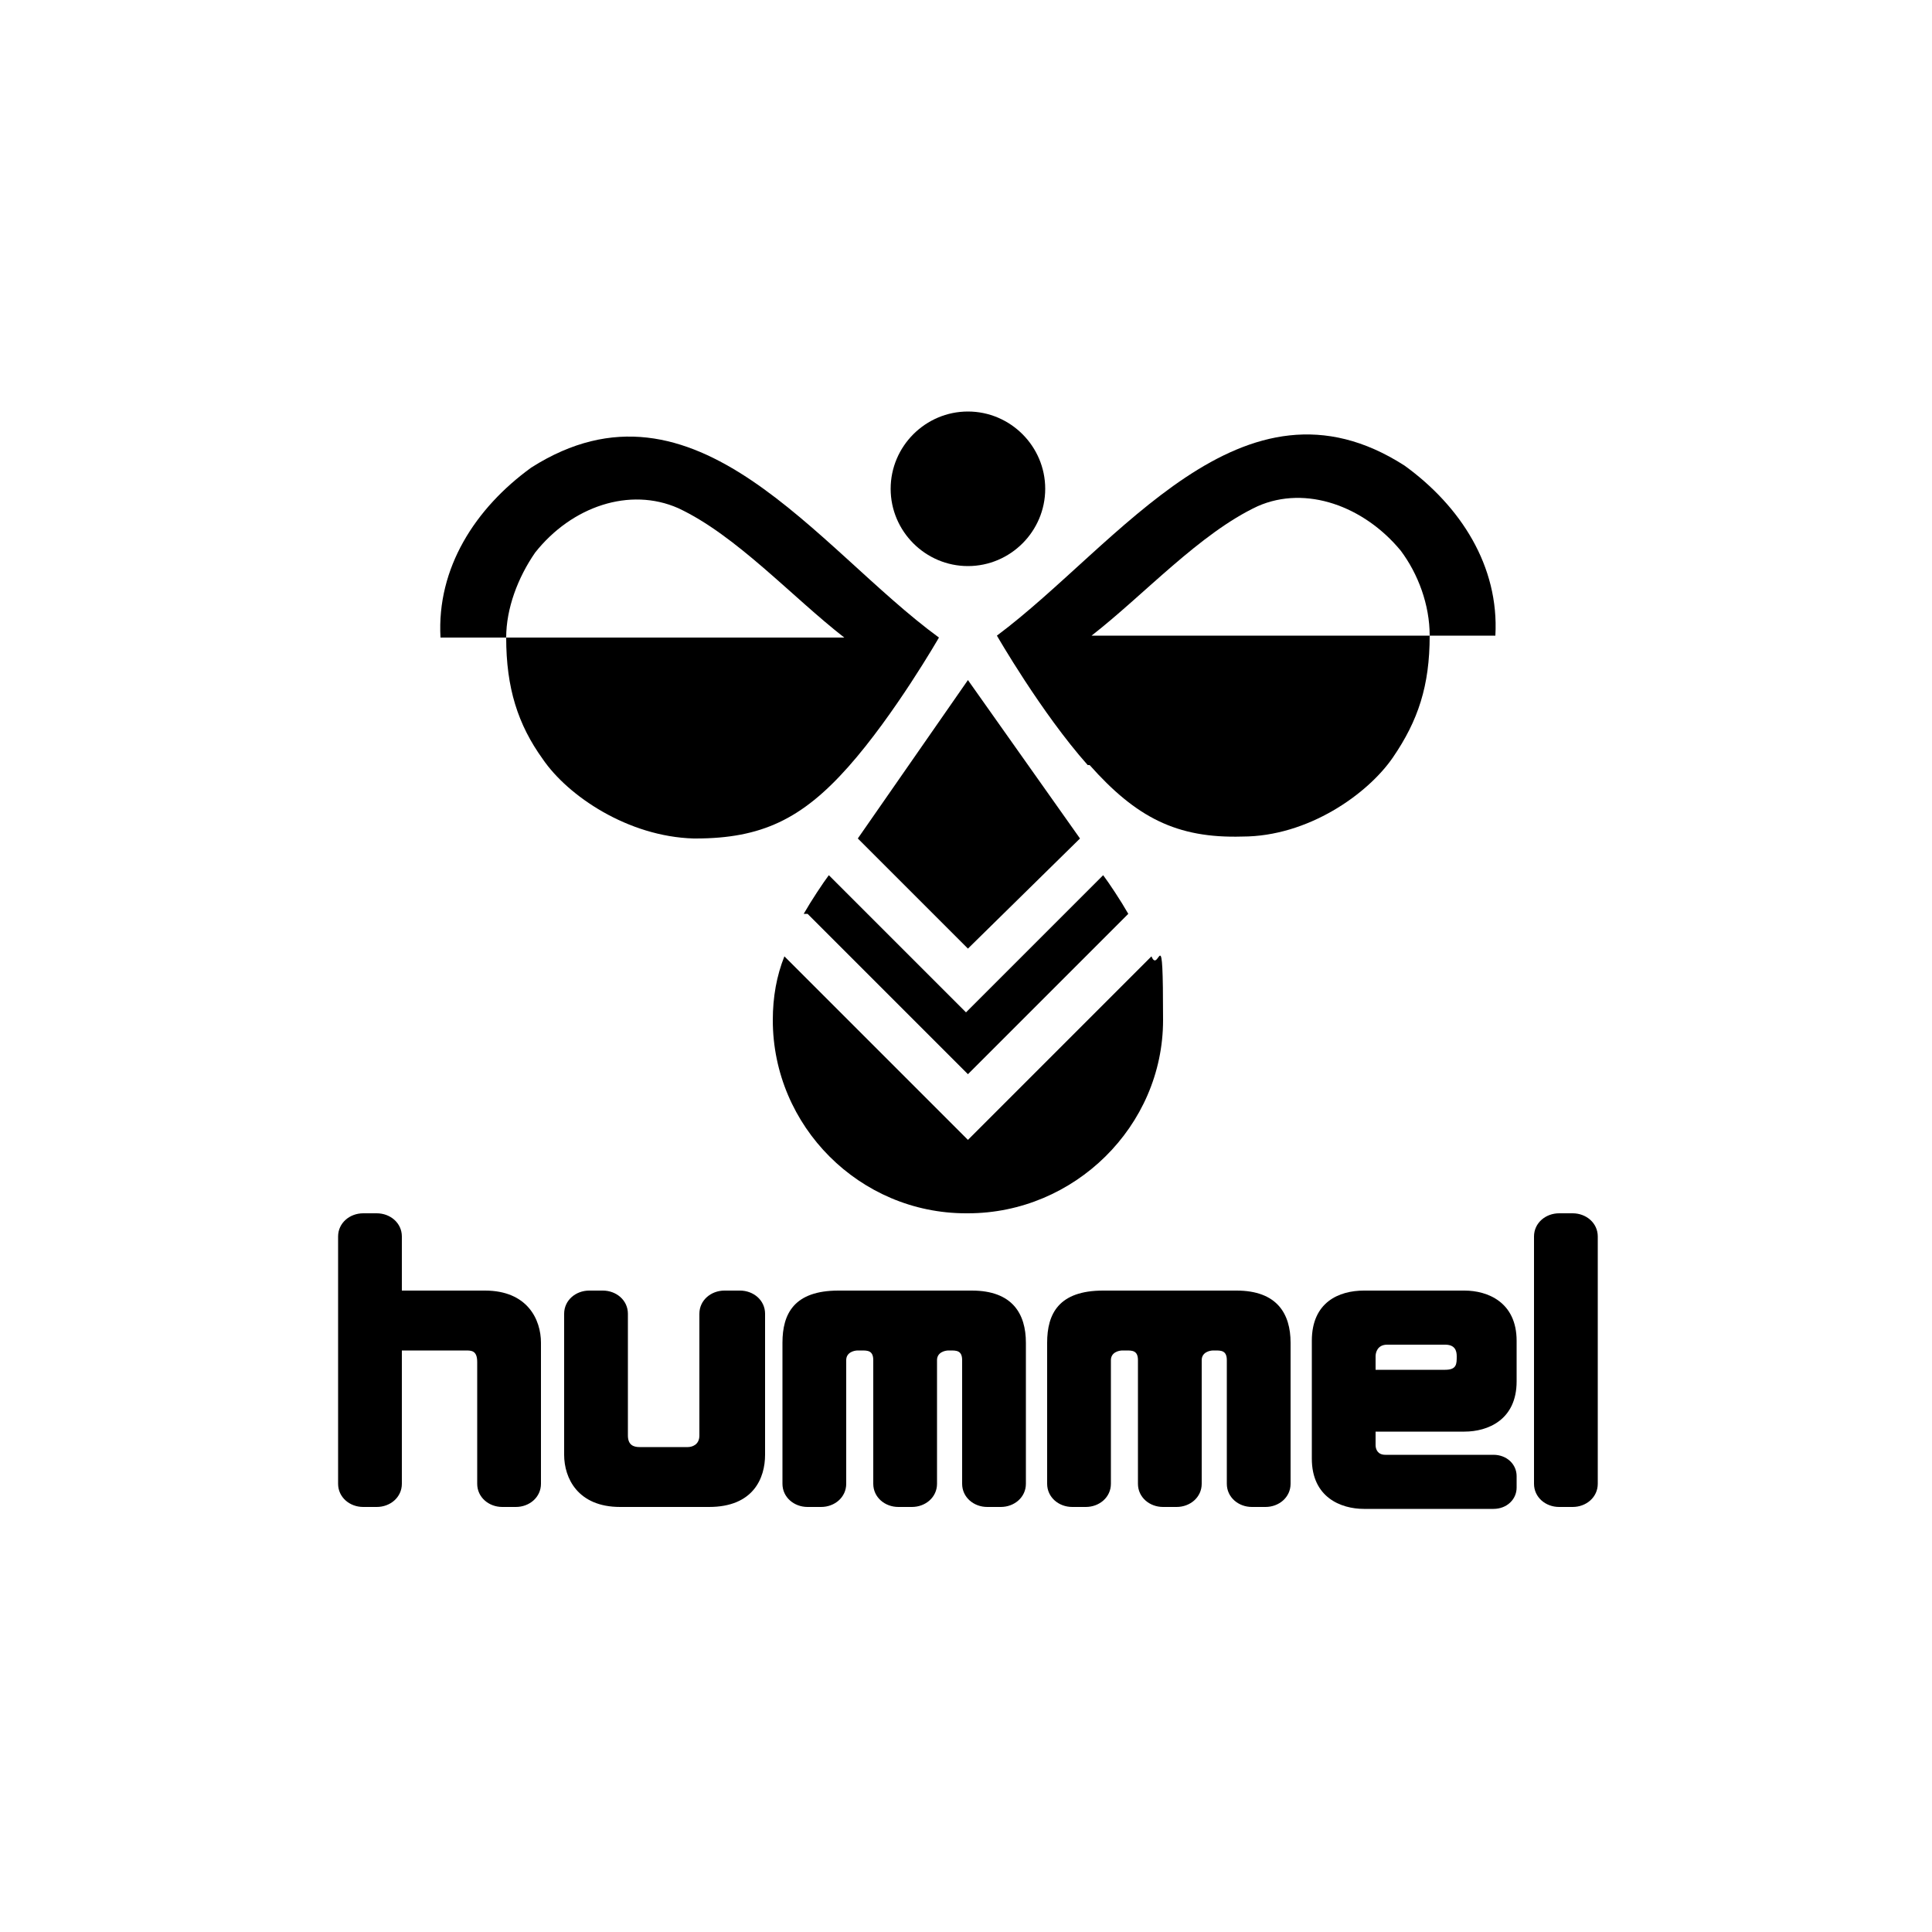
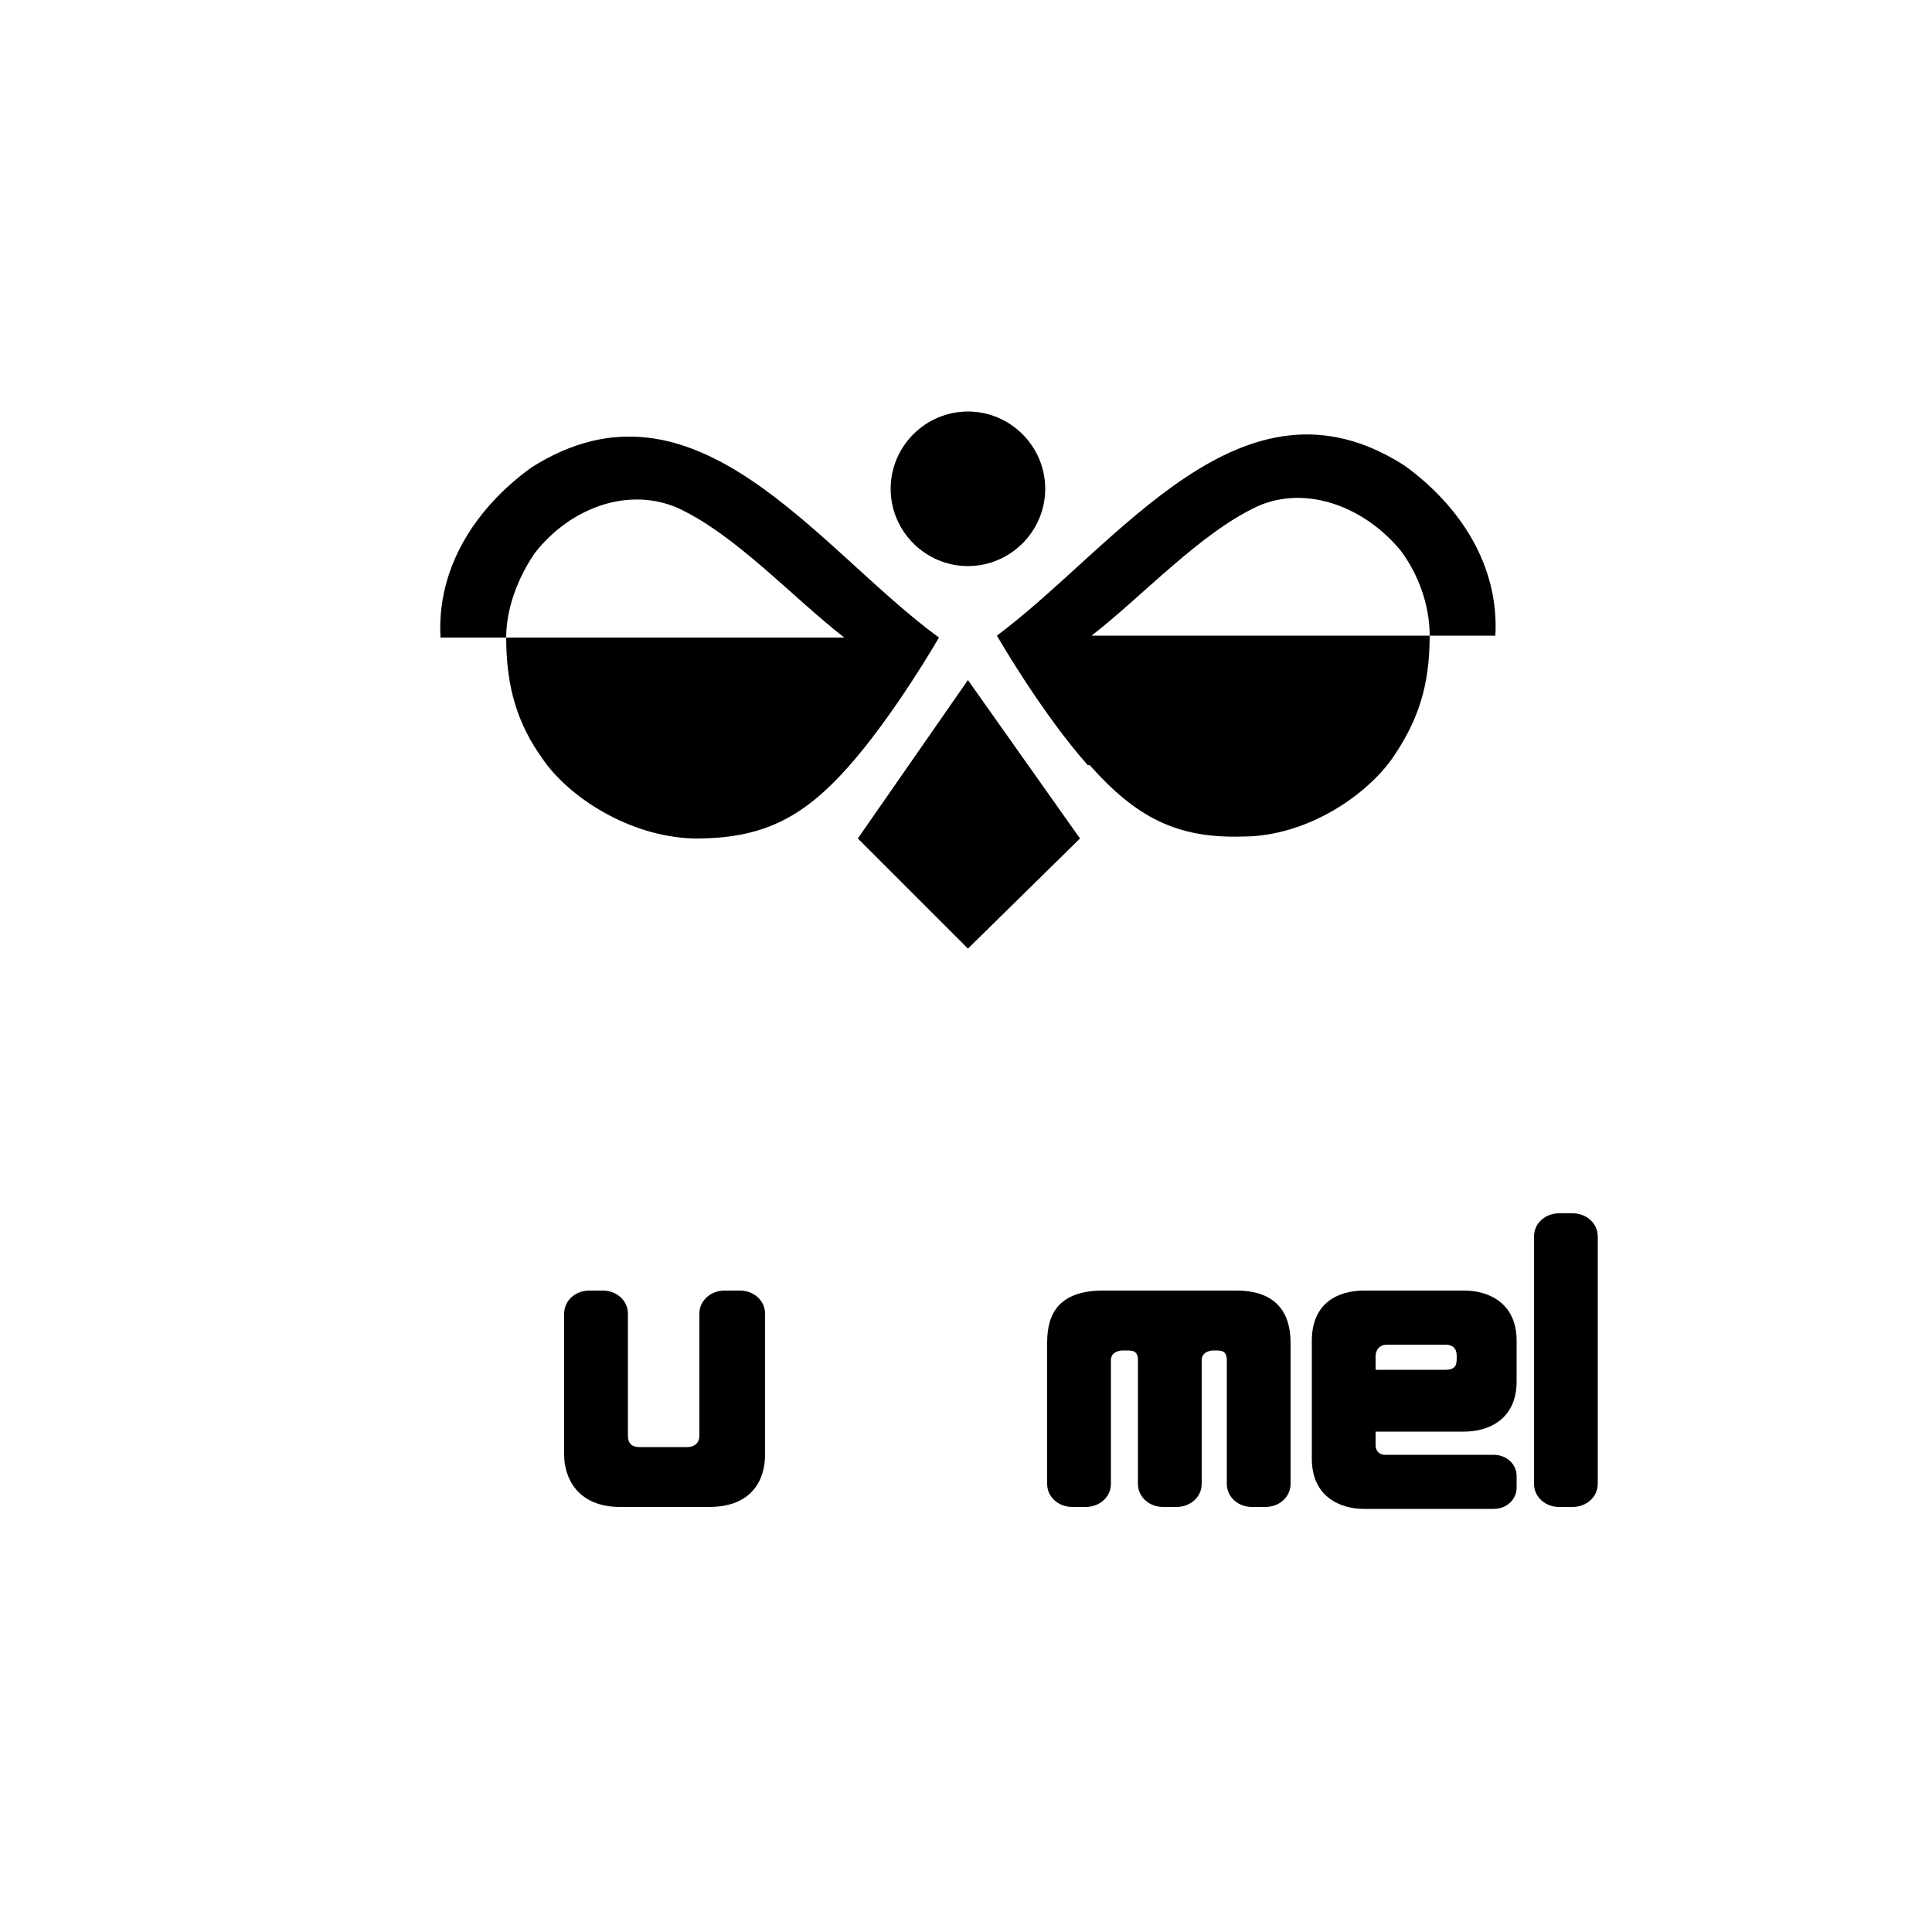
<svg xmlns="http://www.w3.org/2000/svg" version="1.1" viewBox="0 0 100 100">
  <g>
    <g id="Layer_1">
      <g id="layer1">
-         <path id="path6" d="M50.5,66.8h-7.1c-2.3,0-2.9,1.2-2.9,2.7v7.3c0,.7.6,1.2,1.3,1.2h.7c.7,0,1.3-.5,1.3-1.2v-6.4c0-.4.4-.5.6-.5h.2c.3,0,.6,0,.6.5v6.4c0,.7.6,1.2,1.3,1.2h.7c.7,0,1.3-.5,1.3-1.2v-6.4c0-.4.4-.5.6-.5h.1c.3,0,.6,0,.6.5v6.4c0,.7.6,1.2,1.3,1.2h.7c.7,0,1.3-.5,1.3-1.2v-7.3c0-1.5-.7-2.7-2.8-2.7h0Z" />
-         <path id="path8" d="M25.2,66.8h-4.4v-2.8c0-.7-.6-1.2-1.3-1.2h-.7c-.7,0-1.3.5-1.3,1.2v12.8c0,.7.6,1.2,1.3,1.2h.7c.7,0,1.3-.5,1.3-1.2v-6.9h3.3c.3,0,.6,0,.6.6v6.3c0,.7.6,1.2,1.3,1.2h.7c.7,0,1.3-.5,1.3-1.2v-7.3c0-1.2-.7-2.7-2.9-2.7h0Z" />
        <path id="path10" d="M64.2,66.8h-7.1c-2.3,0-2.9,1.2-2.9,2.7v7.3c0,.7.6,1.2,1.3,1.2h.7c.7,0,1.3-.5,1.3-1.2v-6.4c0-.4.4-.5.6-.5h.2c.3,0,.6,0,.6.5v6.4c0,.7.6,1.2,1.3,1.2h.7c.7,0,1.3-.5,1.3-1.2v-6.4c0-.4.4-.5.6-.5h.1c.3,0,.6,0,.6.5v6.4c0,.7.6,1.2,1.3,1.2h.7c.7,0,1.3-.5,1.3-1.2v-7.3c0-1.5-.7-2.7-2.8-2.7h0Z" />
        <path id="path12" d="M38.2,66.8h-.7c-.7,0-1.3.5-1.3,1.2v6.3c0,.5-.4.6-.6.6h-2.5c-.3,0-.6-.1-.6-.6v-6.3c0-.7-.6-1.2-1.3-1.2h-.7c-.7,0-1.3.5-1.3,1.2v7.3c0,1.2.7,2.7,2.9,2.7h4.6c2.3,0,2.9-1.5,2.9-2.7v-7.3c0-.7-.6-1.2-1.3-1.2h0Z" />
        <path id="path14" d="M78.5,71.3v-1.9c0-2-1.5-2.6-2.7-2.6h-5.2c-1.3,0-2.7.6-2.7,2.6v6.1c0,2,1.5,2.6,2.7,2.6h6.7c.7,0,1.2-.5,1.2-1.1v-.6c0-.6-.5-1.1-1.2-1.1,0,0-5.4,0-5.6,0-.4,0-.5-.3-.5-.5v-.7h4.6c1.2,0,2.7-.6,2.7-2.6h0ZM74.8,70.9h-3.6v-.7c0-.2.1-.6.6-.6h3c.5,0,.6.3.6.6h0c0,.4,0,.7-.6.7h0Z" />
        <path id="path16" d="M81.4,62.8h-.7c-.7,0-1.3.5-1.3,1.2v12.8c0,.7.6,1.2,1.3,1.2h.7c.7,0,1.3-.5,1.3-1.2v-12.8c0-.7-.6-1.2-1.3-1.2h0Z" />
        <path id="path18" d="M50.1,29.3c2.2,0,4-1.8,4-4s-1.8-4-4-4-4,1.8-4,4,1.8,4,4,4Z" />
-         <path id="path20" d="M41.8,47.3l8.3,8.3,8.3-8.3c-.4-.7-1-1.6-1.3-2l-7.1,7.1-7.1-7.1c-.3.4-.9,1.3-1.3,2Z" />
        <polygon id="polygon22" points="50.1 35.2 44.4 43.4 50.1 49.1 55.9 43.4 50.1 35.2" />
-         <path id="path24" d="M50.1,62.8c5.5,0,10.1-4.5,10.1-10s-.2-2.3-.6-3.3l-9.5,9.5-9.5-9.5c-.4,1-.6,2.1-.6,3.3,0,5.5,4.5,10,10,10h0Z" />
        <path id="path26" d="M56.4,39.6c2.4,2.7,4.5,3.8,7.9,3.7,3.4,0,6.5-2.2,7.8-4.1,1.3-1.9,1.9-3.7,1.9-6.3h-17.5c2.7-2.1,5.6-5.3,8.6-6.7,2.5-1.1,5.5,0,7.4,2.3.9,1.2,1.5,2.8,1.5,4.4,1.4,0,2.7,0,3.4,0,.2-3.6-1.8-6.7-4.7-8.8-8.4-5.4-14.8,4.1-21.1,8.8,0,0,2.3,4,4.7,6.7h0Z" />
        <path id="path28" d="M36,43.4c3.4,0,5.5-1,7.9-3.7,2.4-2.7,4.7-6.7,4.7-6.7-6.3-4.6-12.6-14.2-21.1-8.8-2.9,2.1-4.9,5.2-4.7,8.8.8,0,2.1,0,3.4,0,0-1.5.6-3.1,1.5-4.4,1.9-2.4,4.9-3.4,7.4-2.3,3,1.4,5.9,4.6,8.6,6.7h-17.5c0,2.6.6,4.5,1.9,6.3,1.3,1.9,4.4,4,7.8,4.1h0Z" />
      </g>
    </g>
  </g>
</svg>